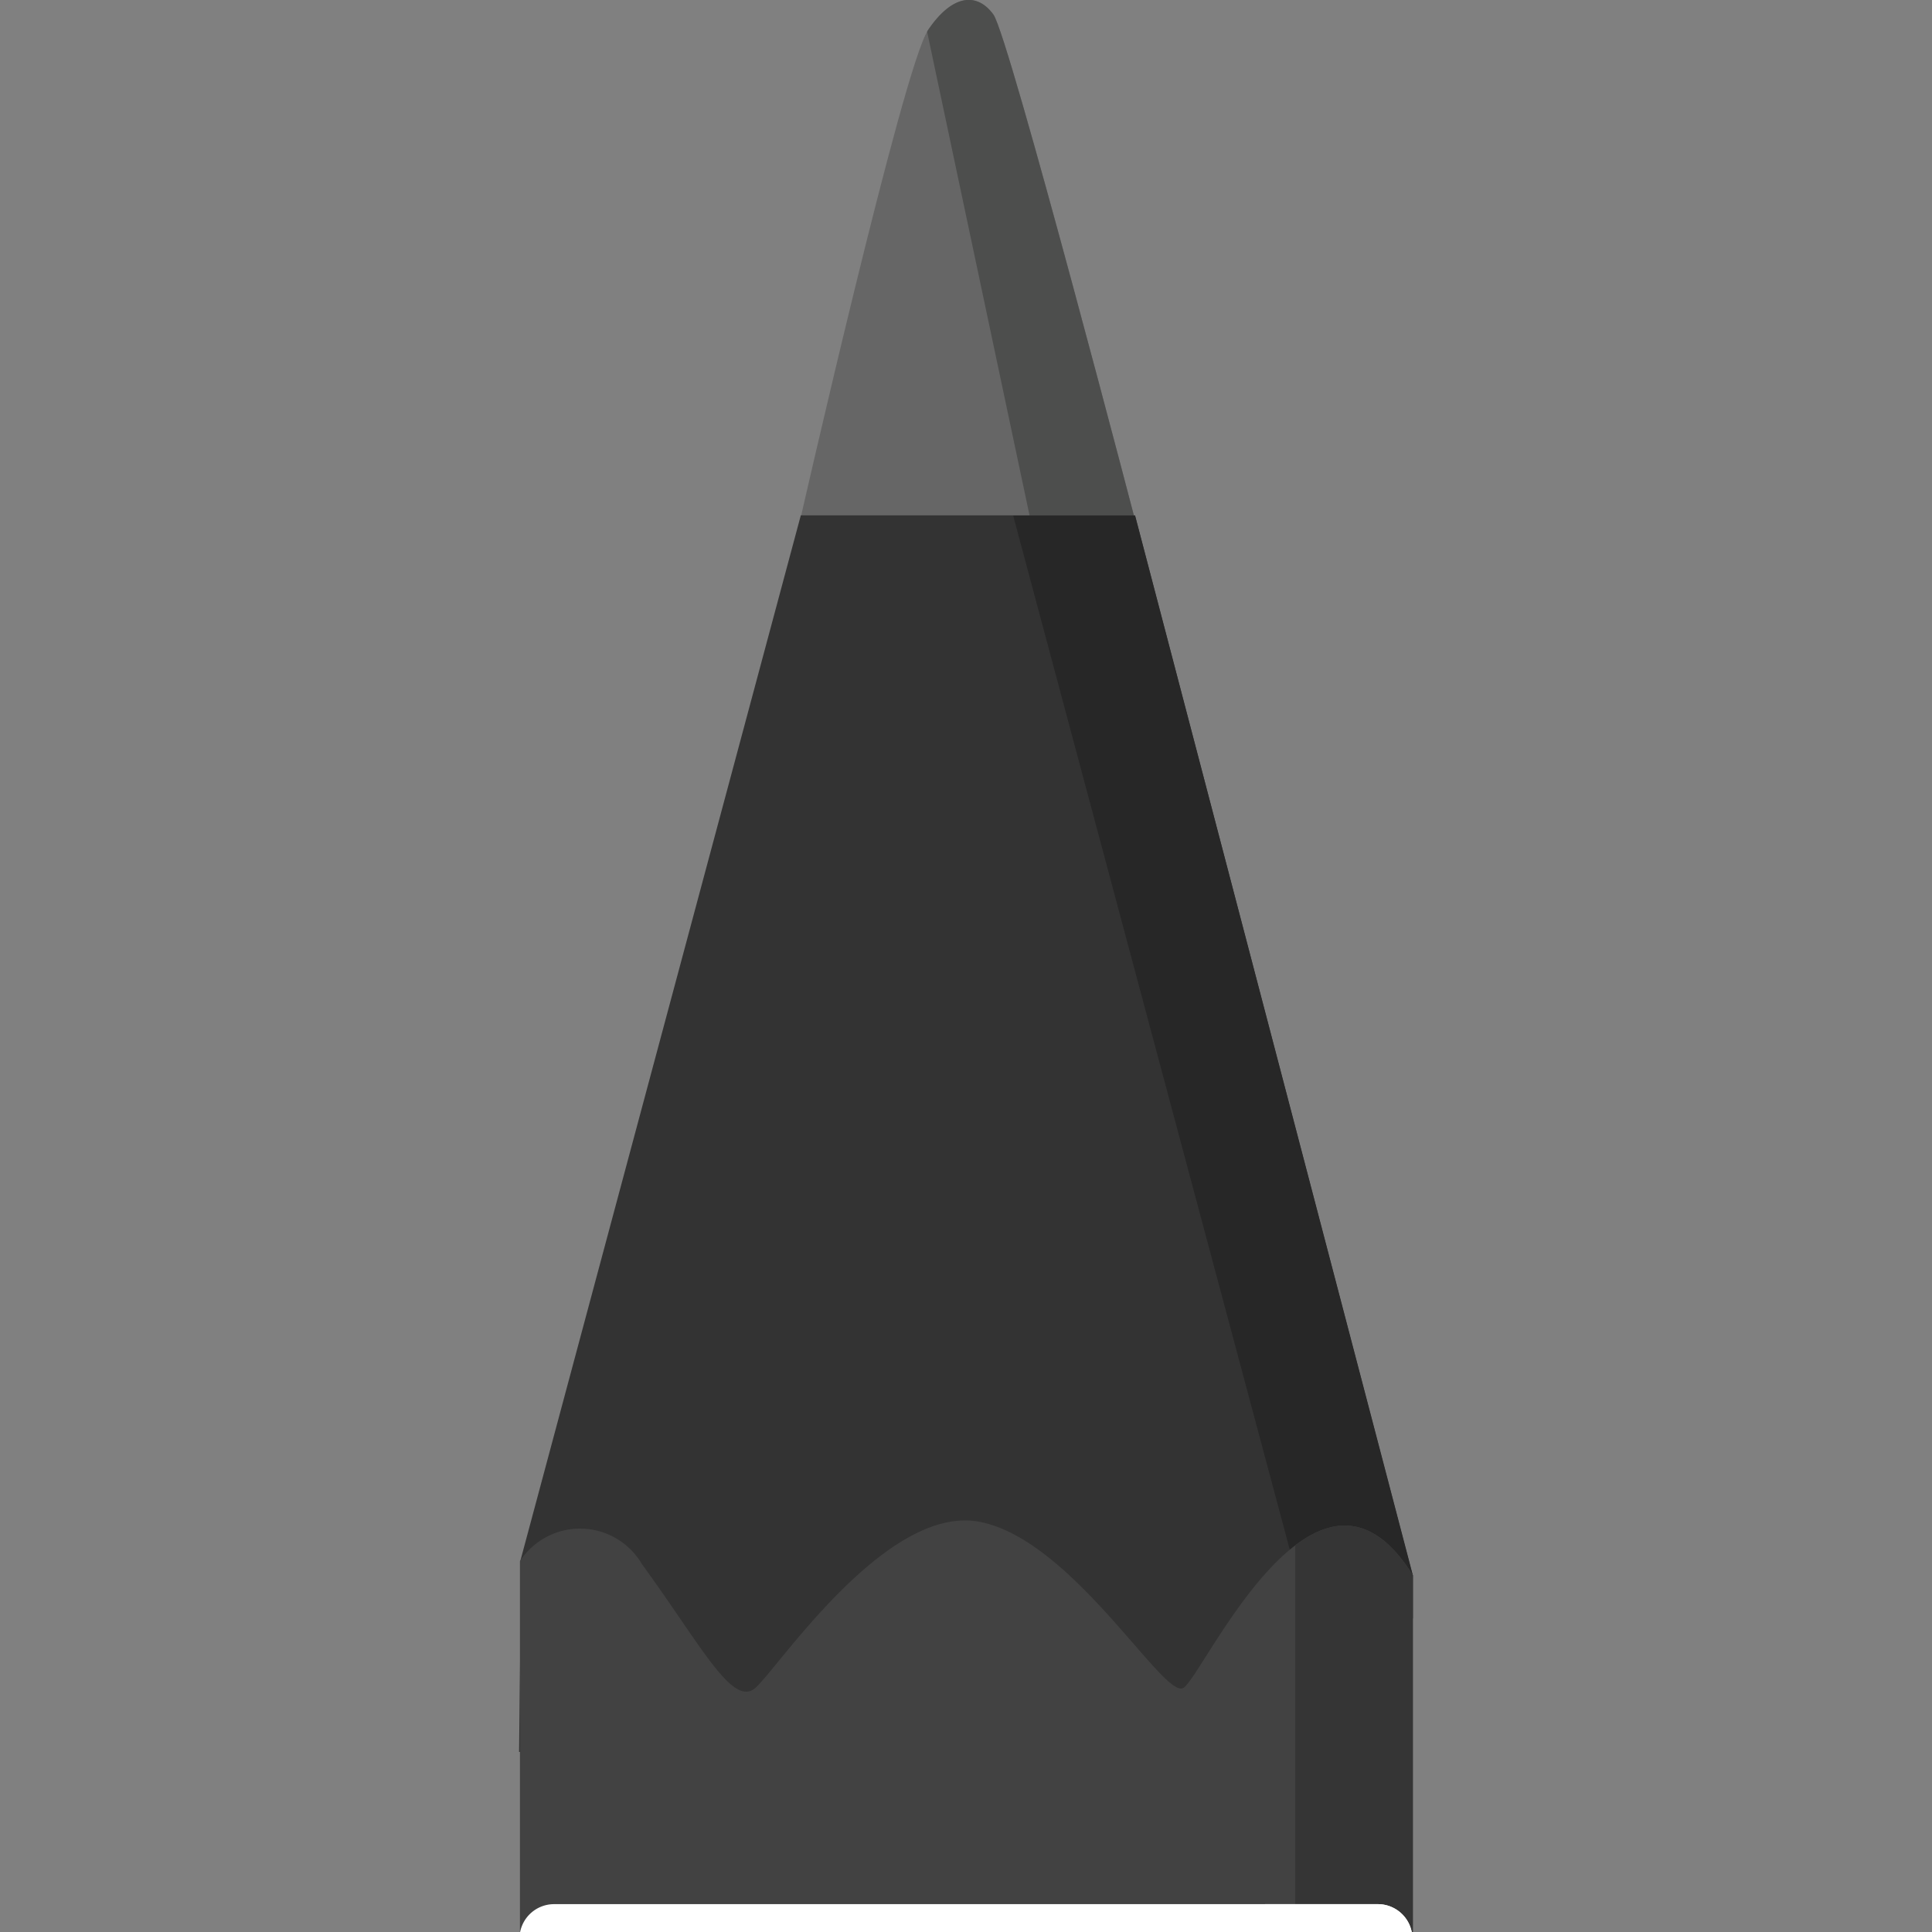
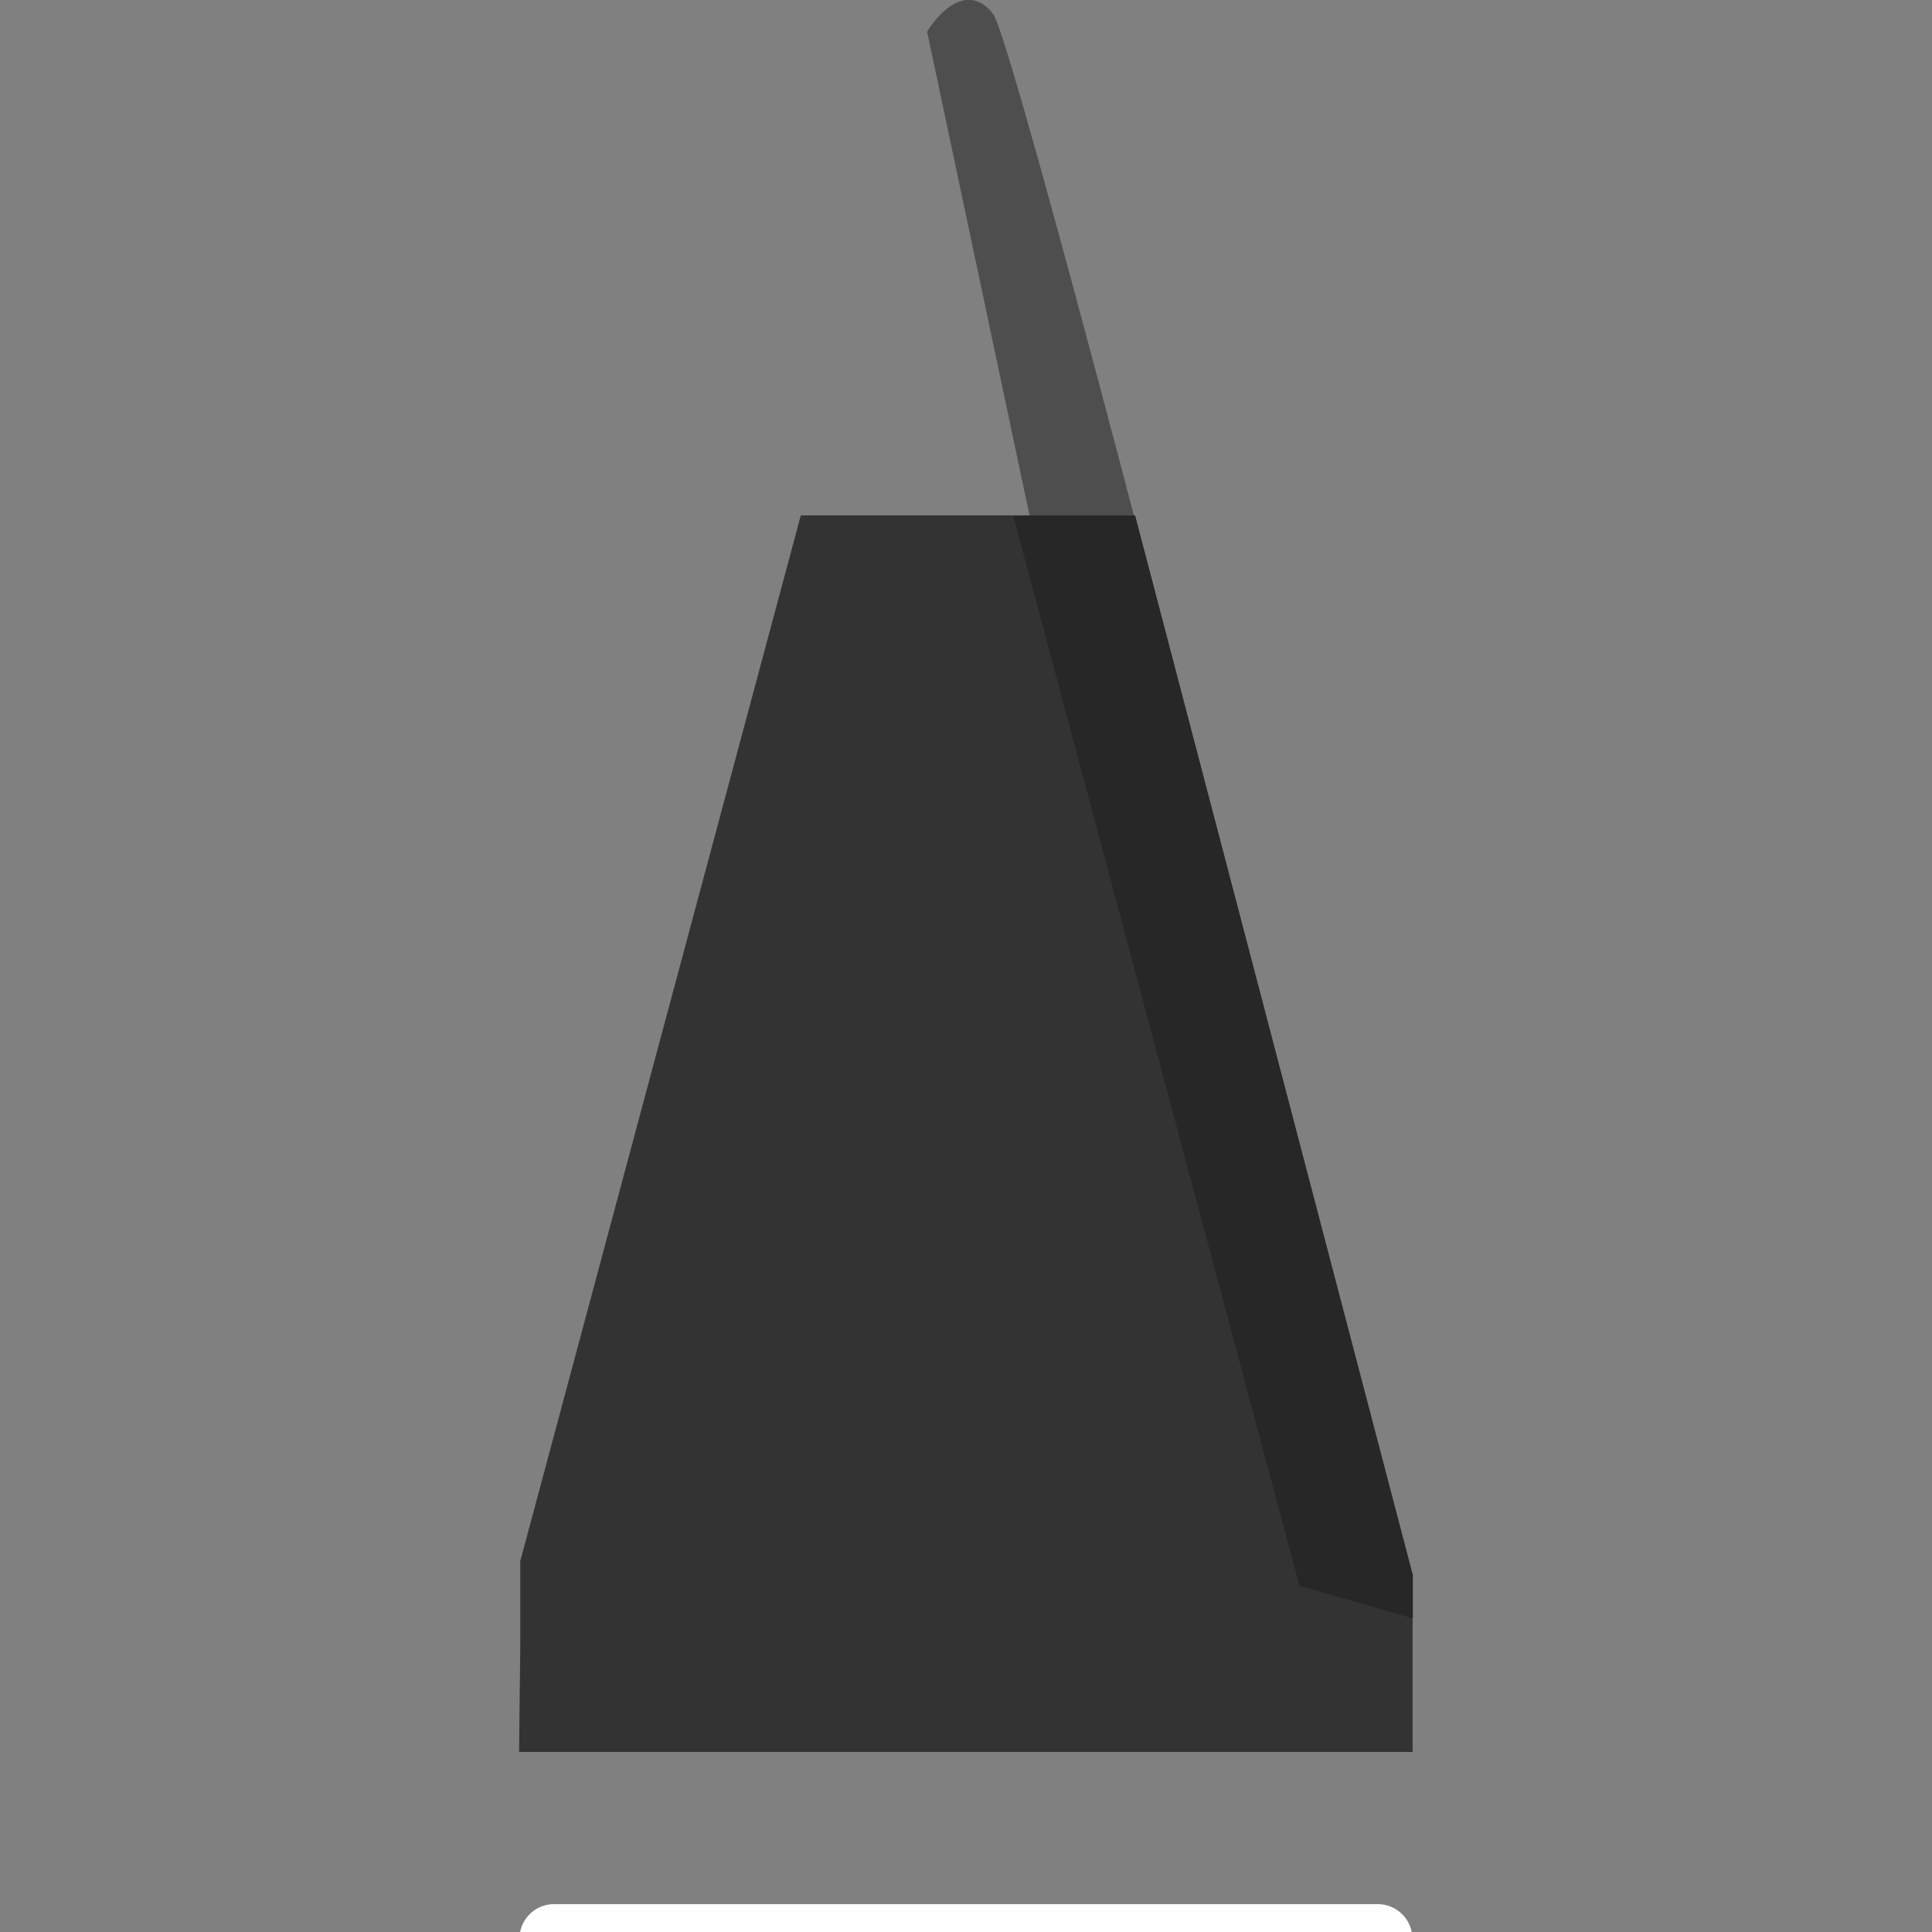
<svg xmlns="http://www.w3.org/2000/svg" width="24" height="24" viewBox="0 0 24 24">
  <rect x="0" y="0" width="24" height="24" fill="#808080" stroke="none" />
  <defs>
    <clipPath id="clip-path">
      <rect id="Rectangle_2230" data-name="Rectangle 2230" width="24" height="24" transform="translate(-3667 4053)" fill="#fff" stroke="#707070" stroke-width="1" />
    </clipPath>
  </defs>
  <g id="Group_13420" data-name="Group 13420" transform="translate(-36)">
    <rect id="Rectangle_655" data-name="Rectangle 655" width="24" height="24" transform="translate(36)" opacity="0" />
    <g id="Mask_Group_1" data-name="Mask Group 1" transform="translate(3703 -4053)" clip-path="url(#clip-path)">
      <g id="Group_3551" data-name="Group 3551" transform="translate(-3660.552 4087.697) rotate(-90)">
        <g id="Group_647" data-name="Group 647" transform="translate(9.711 0)">
-           <path id="Path_987" data-name="Path 987" d="M.231,0S5.857,1.279,6.319,1.589s.462.62.193.814S0,4.223,0,4.223V.116Z" transform="translate(18.292 3.491)" fill="#666" />
          <path id="Path_988" data-name="Path 988" d="M0,2.645S6.242,1.018,6.512.824s.27-.5-.193-.814L6.3,0,0,1.334Z" transform="translate(18.292 5.069)" fill="#4d4e4d" />
          <path id="Path_989" data-name="Path 989" d="M1.317.015H2.37L15.361,3.5V7.652L2.195,11.1H0V0Z" transform="translate(3.223)" fill="#333" />
          <path id="Path_990" data-name="Path 990" d="M0,4.965H.537L13.7,1.514V0L.406,3.556Z" transform="translate(4.881 6.138)" fill="#272727" />
-           <path id="Path_991" data-name="Path 991" d="M0,0H5.593a.891.891,0,0,1-.035,1.514c-1.015.739-1.786,1.127-1.541,1.409S6.293,4.543,6.083,5.7,3.877,7.994,4.017,8.24s3.327,1.655,1.4,2.852H0Z" transform="translate(0 0.011)" fill="#424242" />
-           <path id="Path_992" data-name="Path 992" d="M0,1.461H5.418c.777-.483.722-1,.371-1.461H0Z" transform="translate(0 9.642)" fill="#353535" />
        </g>
        <path id="Path_3295" data-name="Path 3295" d="M0,0H9.453V11.092H0Z" transform="translate(0 0.011)" fill="#424242" />
-         <path id="Path_3296" data-name="Path 3296" d="M0,0H9.453V1.461H0Z" transform="translate(0 9.642)" fill="#272727" />
        <g id="Group_648" data-name="Group 648" transform="translate(9.415 0.005)">
          <path id="Path_993" data-name="Path 993" d="M1.2,0H0V11.092H1.2a.43.43,0,0,0,.428-.43V.43A.43.43,0,0,0,1.2,0Z" fill="#fff" />
-           <path id="Path_994" data-name="Path 994" d="M1.2.43H0V1.839H1.2a.43.43,0,0,0,.428-.43V0A.43.43,0,0,1,1.2.43Z" transform="translate(0 9.254)" fill="#fff" />
        </g>
      </g>
    </g>
  </g>
</svg>